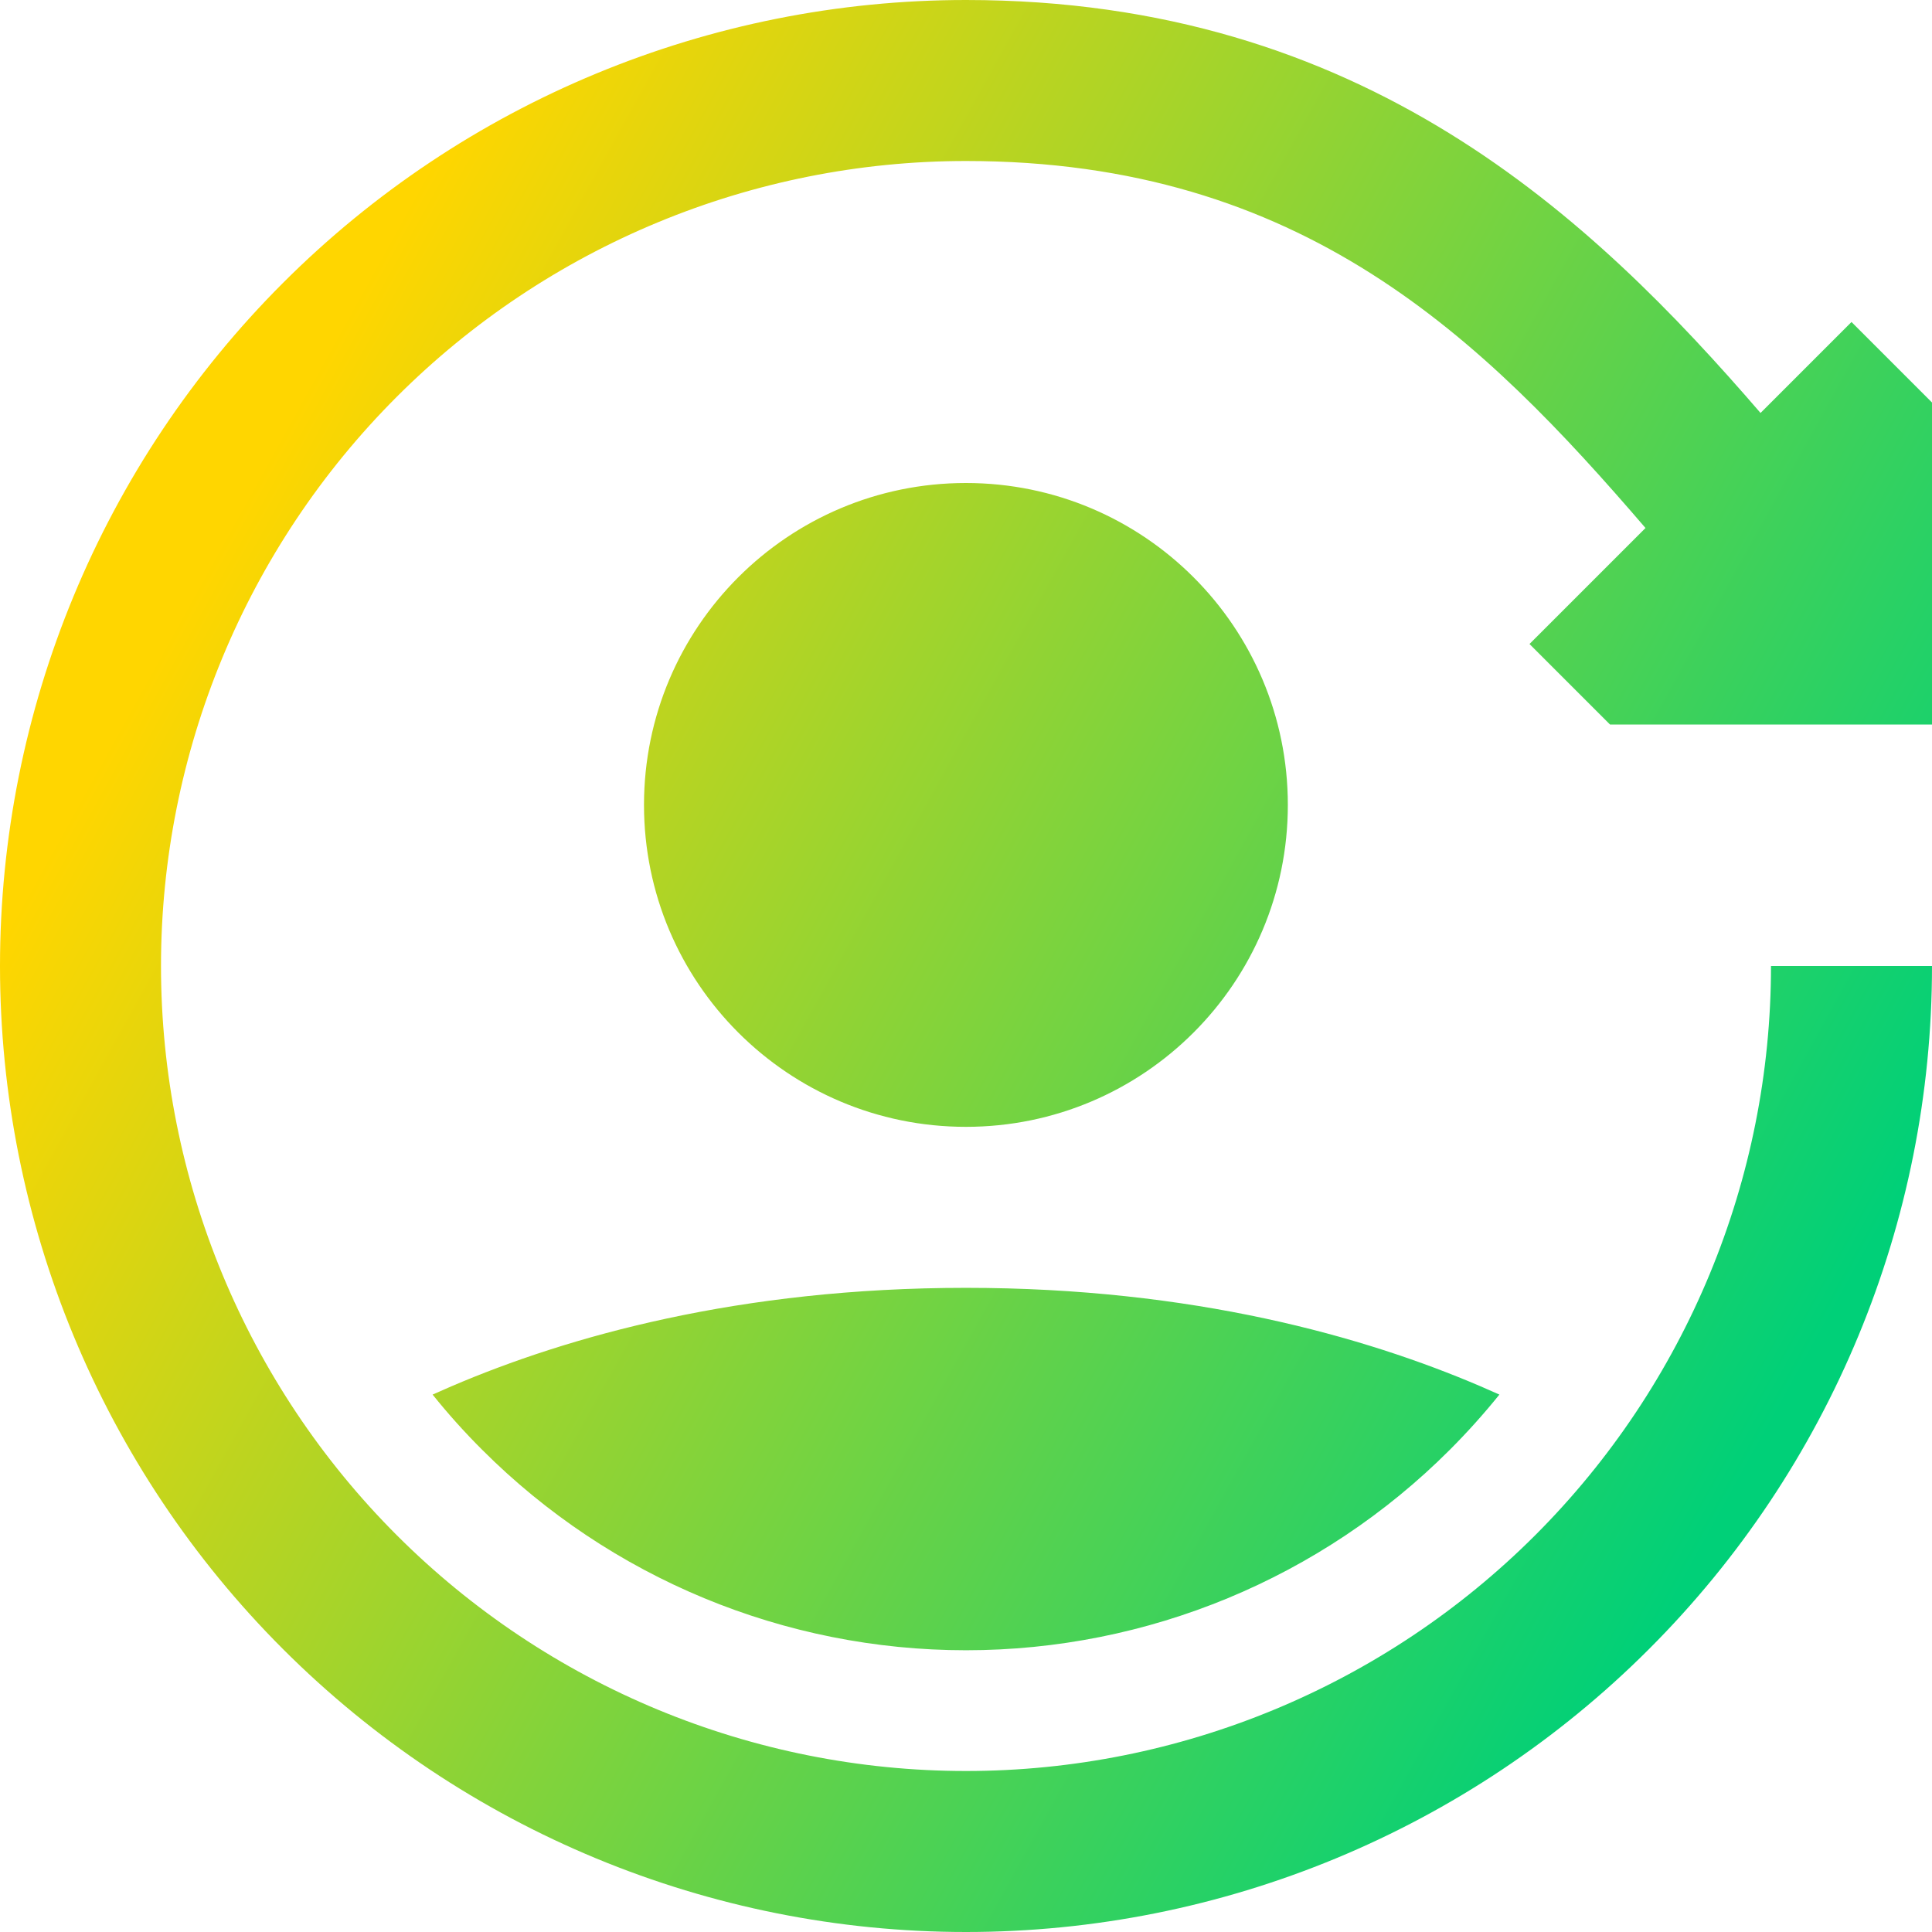
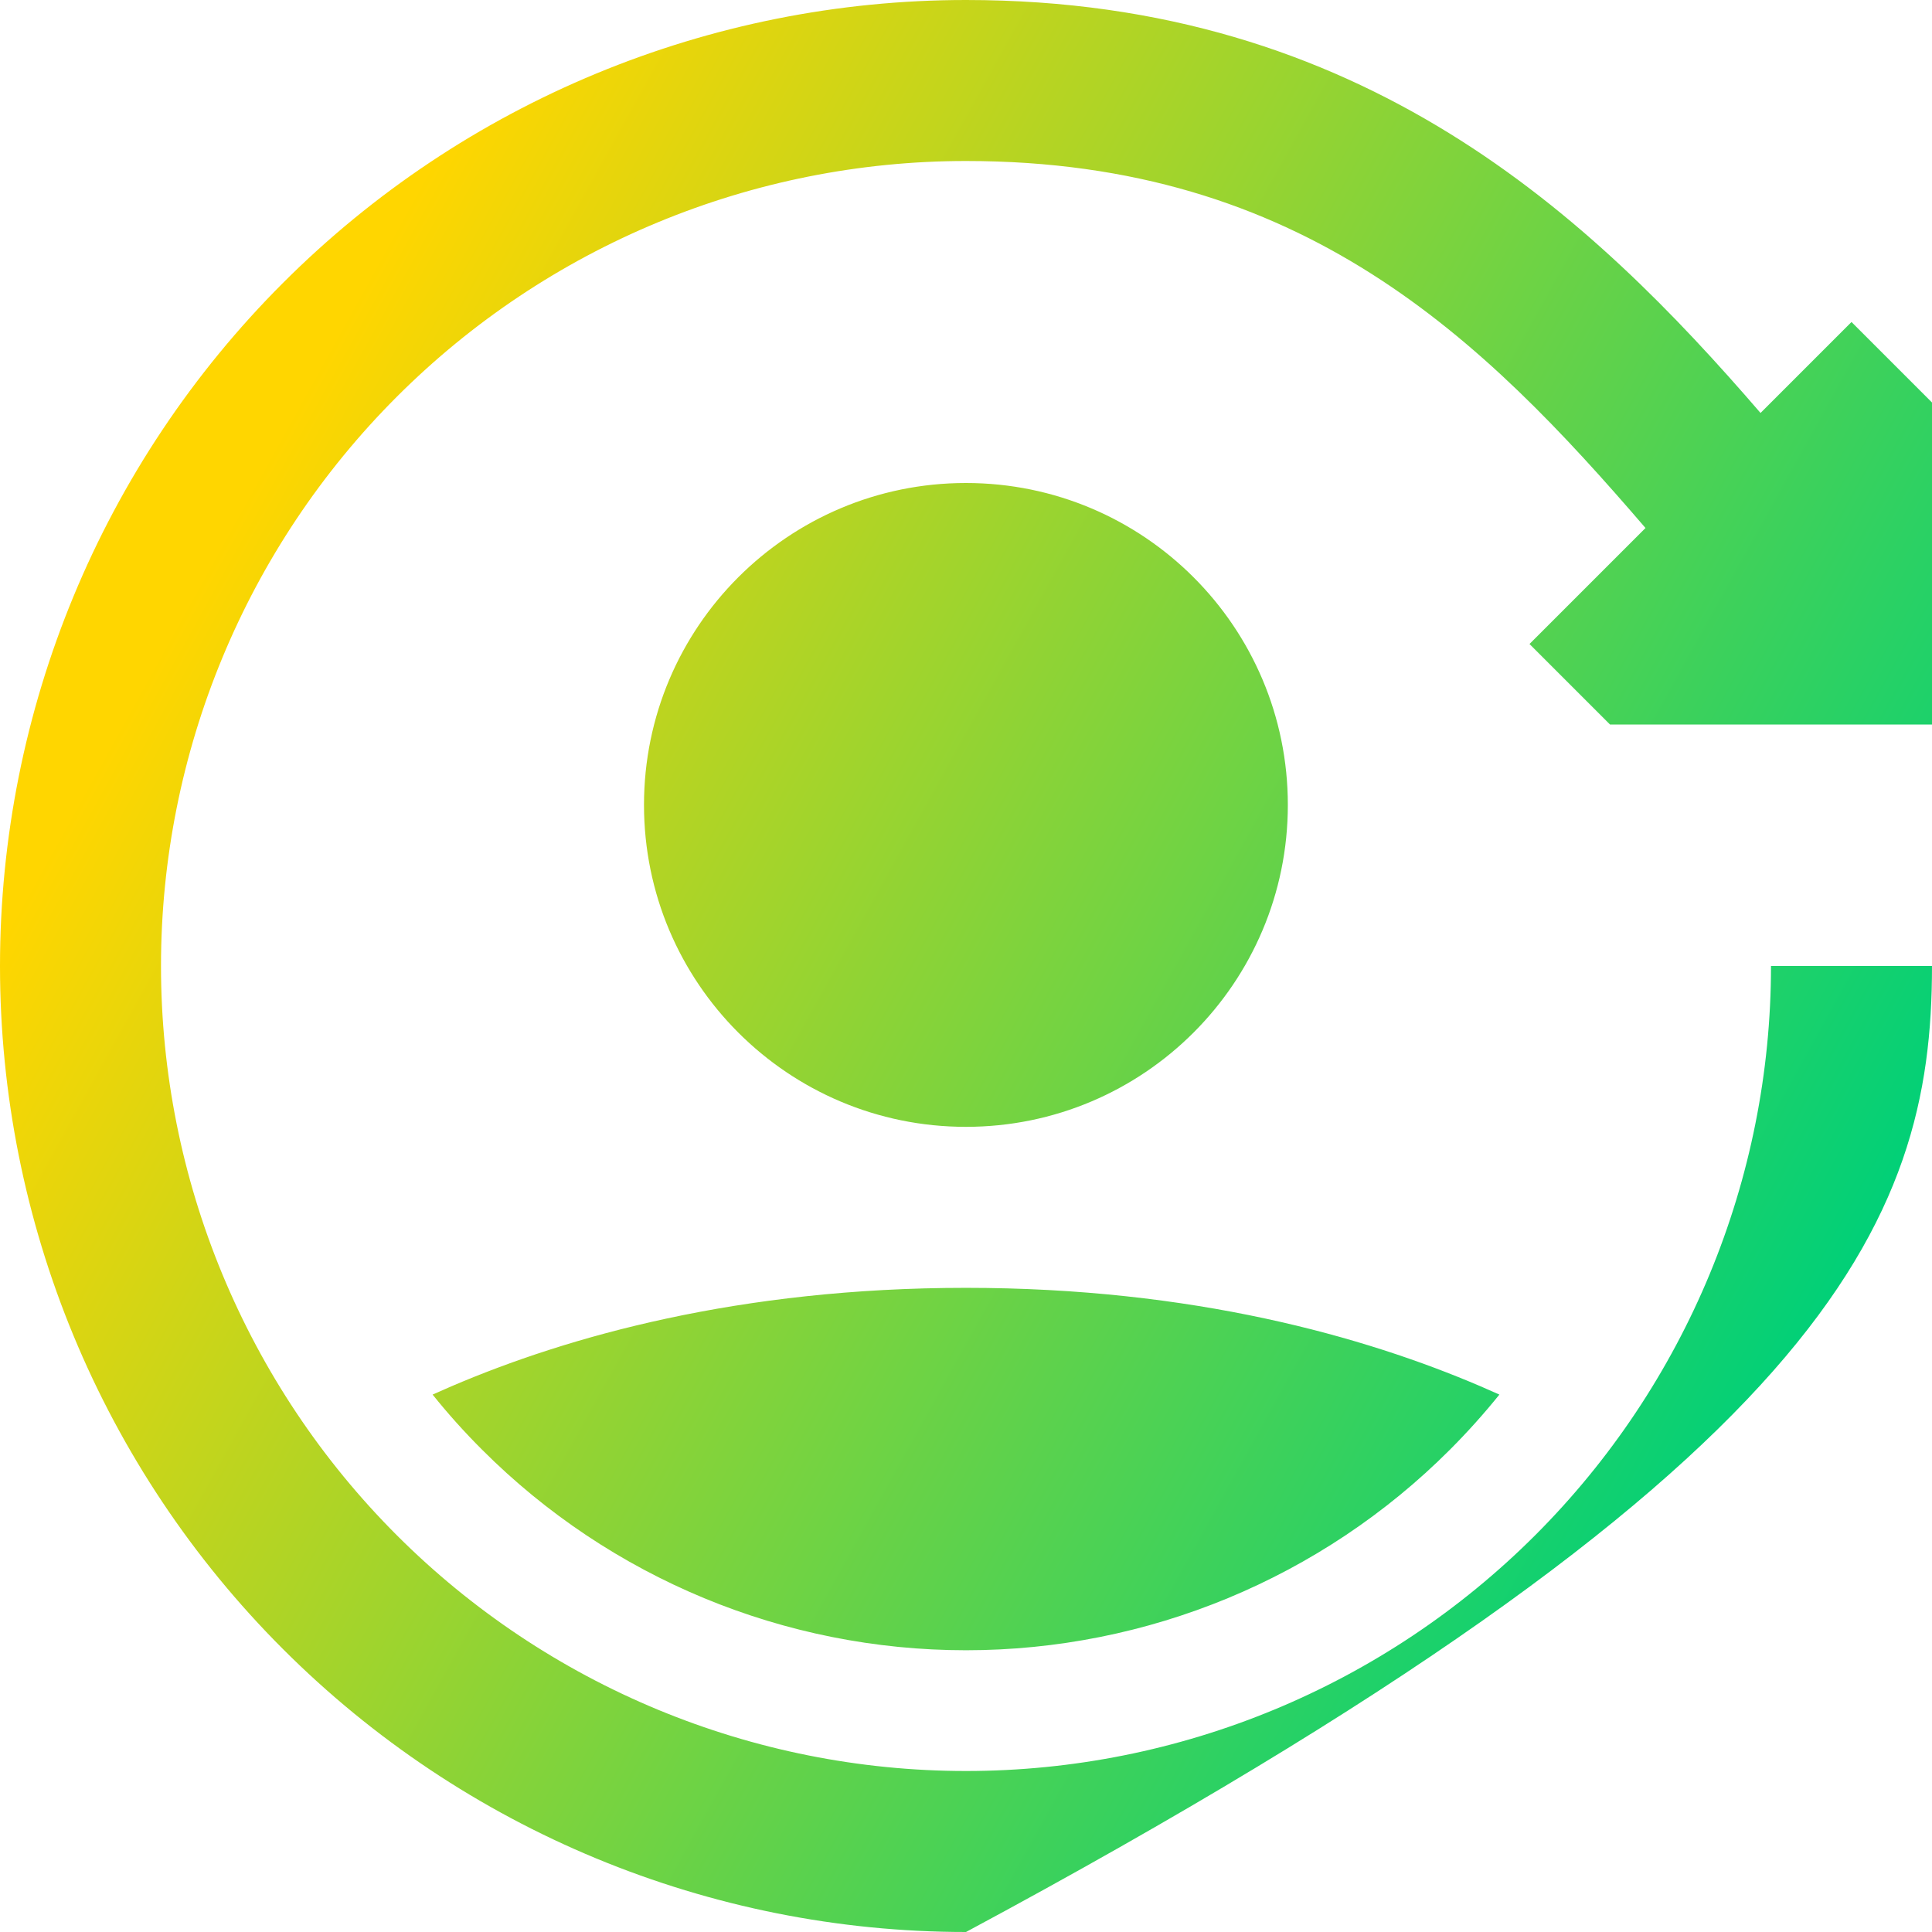
<svg xmlns="http://www.w3.org/2000/svg" fill="none" viewBox="0 0 24 24" id="User-Arrows-Account-Switch--Streamline-Sharp-Gradient-Free" height="24" width="24">
  <desc>
    User Arrows Account Switch Streamline Icon: https://streamlinehq.com
  </desc>
  <g id="Gradient/Interface Essential/user-arrows-account-switch--user-arrows-account-switch-reload">
-     <path id="Union" fill="url(#paint0_linear_644_12301)" fill-rule="evenodd" d="M12 0C8.817 0 5.765 1.264 3.515 3.515 1.264 5.765 0 8.817 0 12s1.264 6.235 3.515 8.485C5.765 22.736 8.817 24 12 24s6.235-1.264 8.485-3.515C22.736 18.235 24 15.183 24 12h-2c0 2.652-1.054 5.196-2.929 7.071C17.196 20.946 14.652 22 12 22c-2.652 0-5.196-1.054-7.071-2.929C3.054 17.196 2 14.652 2 12c0-2.652 1.054-5.196 2.929-7.071C6.804 3.054 9.348 2 12 2c4.182 0 6.42 2.207 8.441 4.559L19 8l1 1h4V5l-1-1-1.13 1.13C19.773 2.7 16.938 0 12 0Zm6.626 17.324c-.075-.034-.153-.068-.232-.102-1.447-.62-3.58-1.224-6.394-1.224-2.814 0-4.947.604-6.394 1.224-.079.034-.157.068-.232.102.192.239.397.468.616.686C7.584 19.605 9.746 20.5 12 20.5c2.254 0 4.416-.895 6.01-2.49.218-.218.424-.448.616-.686Zm-6.627-3.326c2.209 0 3.999-1.79 3.999-3.999C15.998 7.79 14.208 6 11.999 6 9.79 6 8 7.79 8 9.999c0 2.209 1.79 3.999 3.999 3.999Z" clip-rule="evenodd" />
+     <path id="Union" fill="url(#paint0_linear_644_12301)" fill-rule="evenodd" d="M12 0C8.817 0 5.765 1.264 3.515 3.515 1.264 5.765 0 8.817 0 12s1.264 6.235 3.515 8.485C5.765 22.736 8.817 24 12 24C22.736 18.235 24 15.183 24 12h-2c0 2.652-1.054 5.196-2.929 7.071C17.196 20.946 14.652 22 12 22c-2.652 0-5.196-1.054-7.071-2.929C3.054 17.196 2 14.652 2 12c0-2.652 1.054-5.196 2.929-7.071C6.804 3.054 9.348 2 12 2c4.182 0 6.42 2.207 8.441 4.559L19 8l1 1h4V5l-1-1-1.13 1.13C19.773 2.7 16.938 0 12 0Zm6.626 17.324c-.075-.034-.153-.068-.232-.102-1.447-.62-3.58-1.224-6.394-1.224-2.814 0-4.947.604-6.394 1.224-.079.034-.157.068-.232.102.192.239.397.468.616.686C7.584 19.605 9.746 20.5 12 20.5c2.254 0 4.416-.895 6.01-2.49.218-.218.424-.448.616-.686Zm-6.627-3.326c2.209 0 3.999-1.79 3.999-3.999C15.998 7.79 14.208 6 11.999 6 9.79 6 8 7.79 8 9.999c0 2.209 1.79 3.999 3.999 3.999Z" clip-rule="evenodd" />
  </g>
  <defs>
    <linearGradient id="paint0_linear_644_12301" x1="3.923" x2="23.307" y1="4.615" y2="15.355" gradientUnits="userSpaceOnUse">
      <stop stop-color="#ffd600" />
      <stop offset="1" stop-color="#00d078" />
    </linearGradient>
  </defs>
</svg>